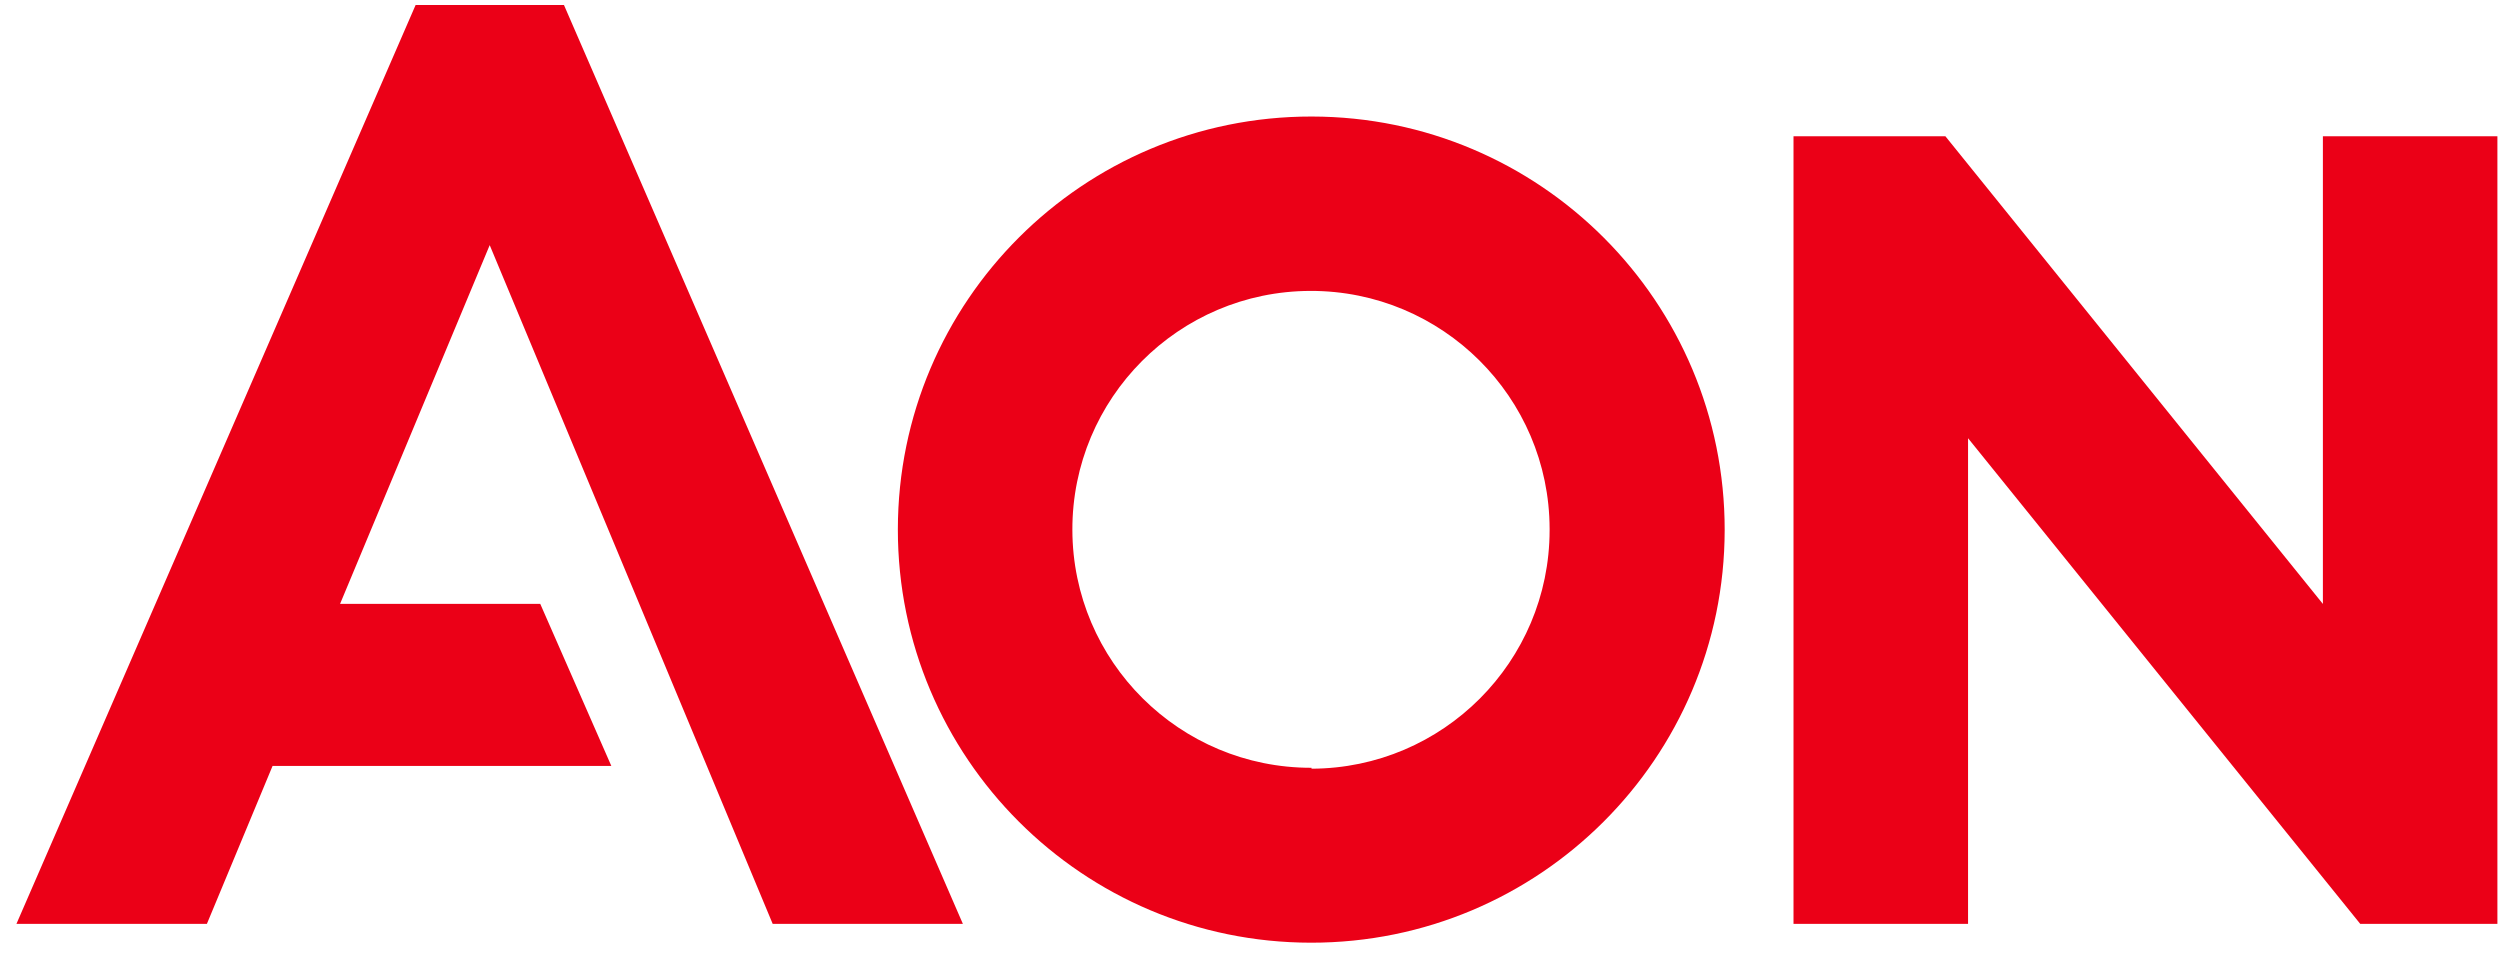
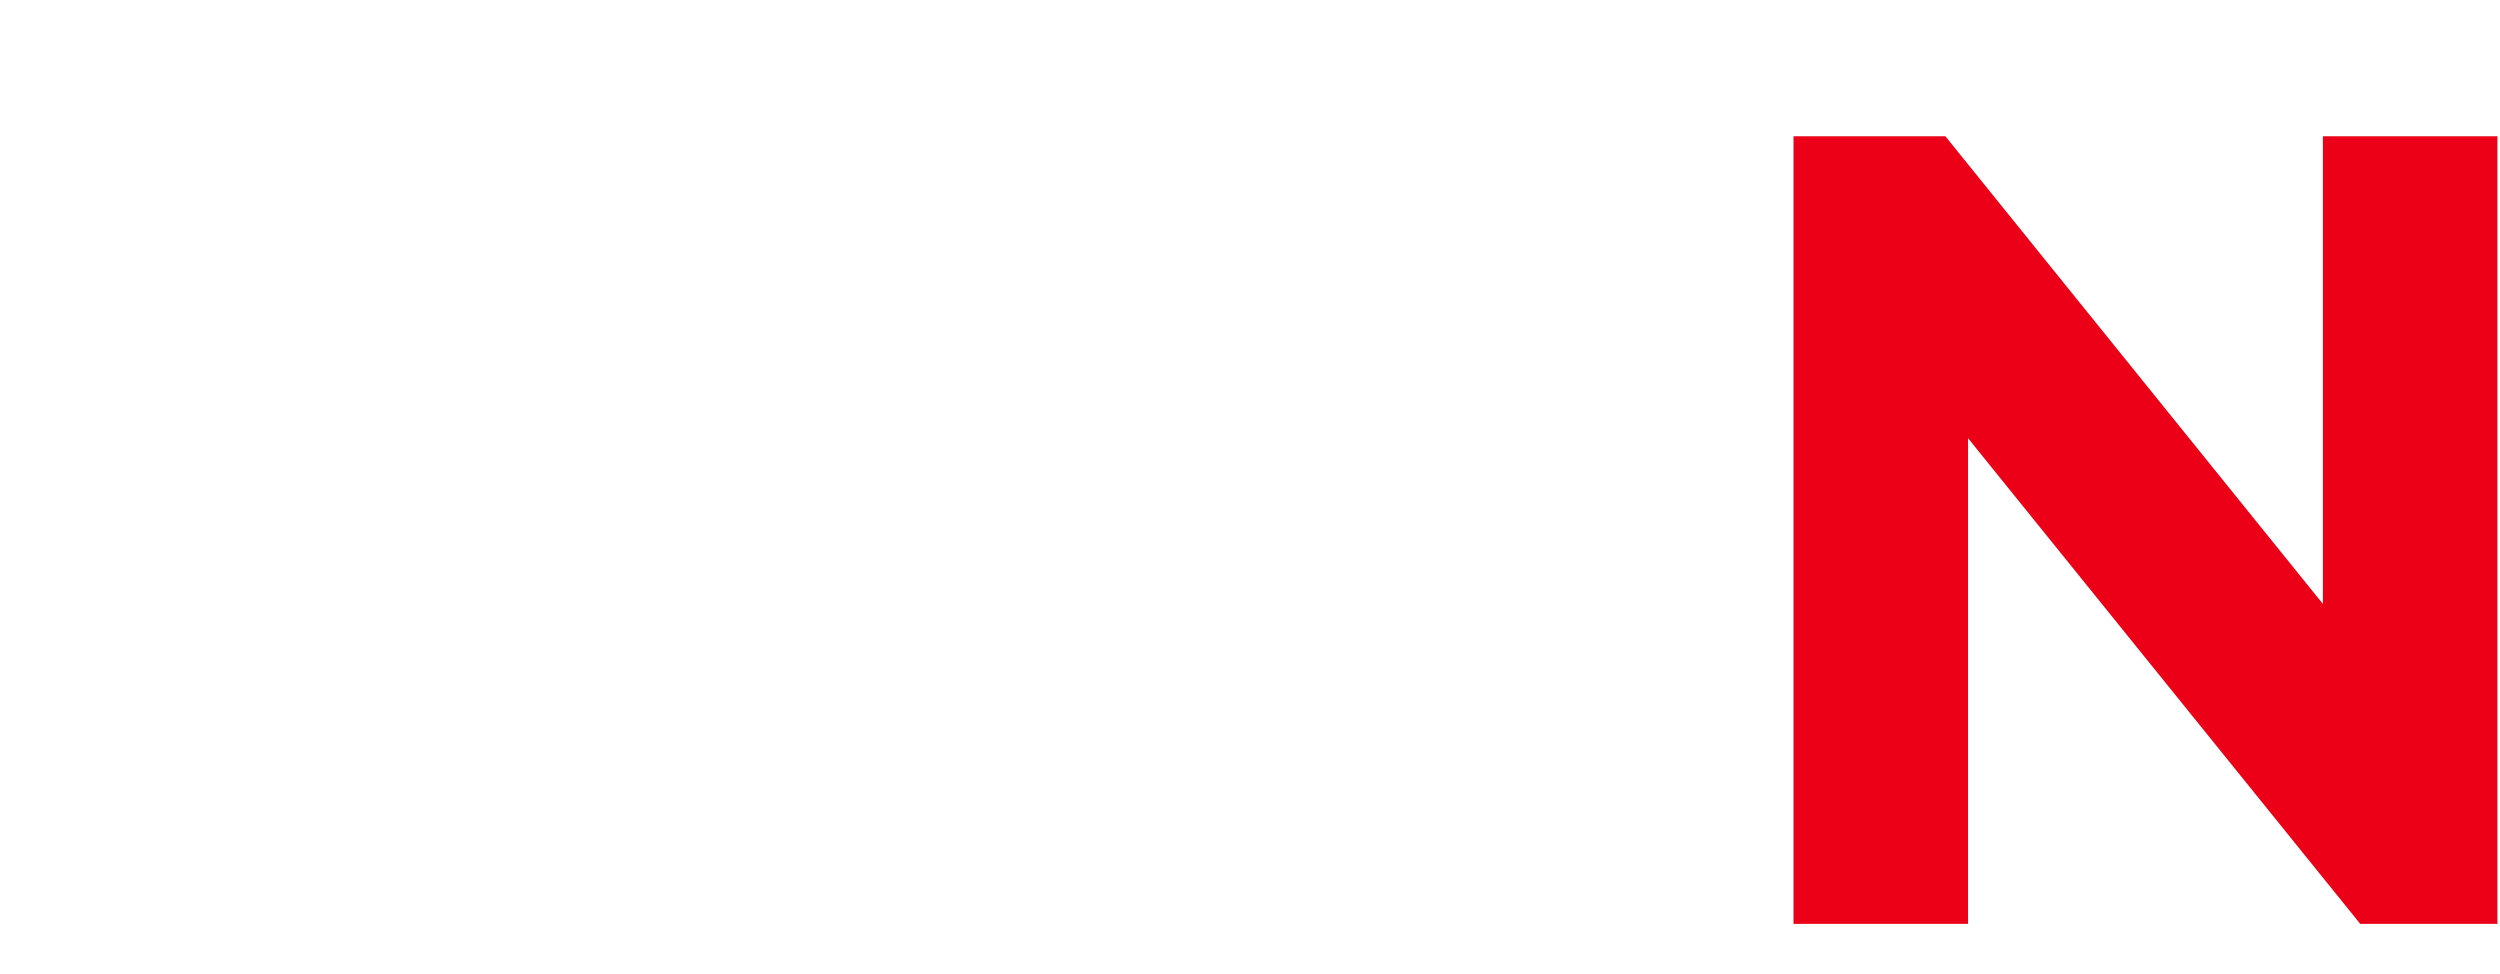
<svg xmlns="http://www.w3.org/2000/svg" width="77" height="30" viewBox="0 0 77 30" fill="none">
-   <path d="M12.801 0.154L0.506 28.456H6.372L8.395 23.591H18.829L16.64 18.6H10.474L15.083 7.55L23.799 28.456H29.657L17.37 0.154H12.801Z" fill="#EB0017" />
  <path d="M71.545 4.197V18.601L59.918 4.197H55.24V28.456H60.616V13.497L72.696 28.456H76.92V4.197H71.545Z" fill="#EB0017" />
-   <path d="M40.395 3.589C33.361 3.585 27.658 9.276 27.654 16.304C27.65 23.332 33.345 29.031 40.379 29.035C47.408 29.039 53.112 23.352 53.12 16.328C53.128 9.3 47.436 3.597 40.403 3.589C40.403 3.589 40.399 3.589 40.395 3.589ZM40.395 23.648C36.337 23.656 33.037 20.375 33.029 16.32C33.021 12.265 36.305 8.968 40.362 8.96C44.42 8.952 47.72 12.233 47.728 16.288V16.332C47.724 20.379 44.445 23.664 40.395 23.676V23.648Z" fill="#EB0017" />
</svg>